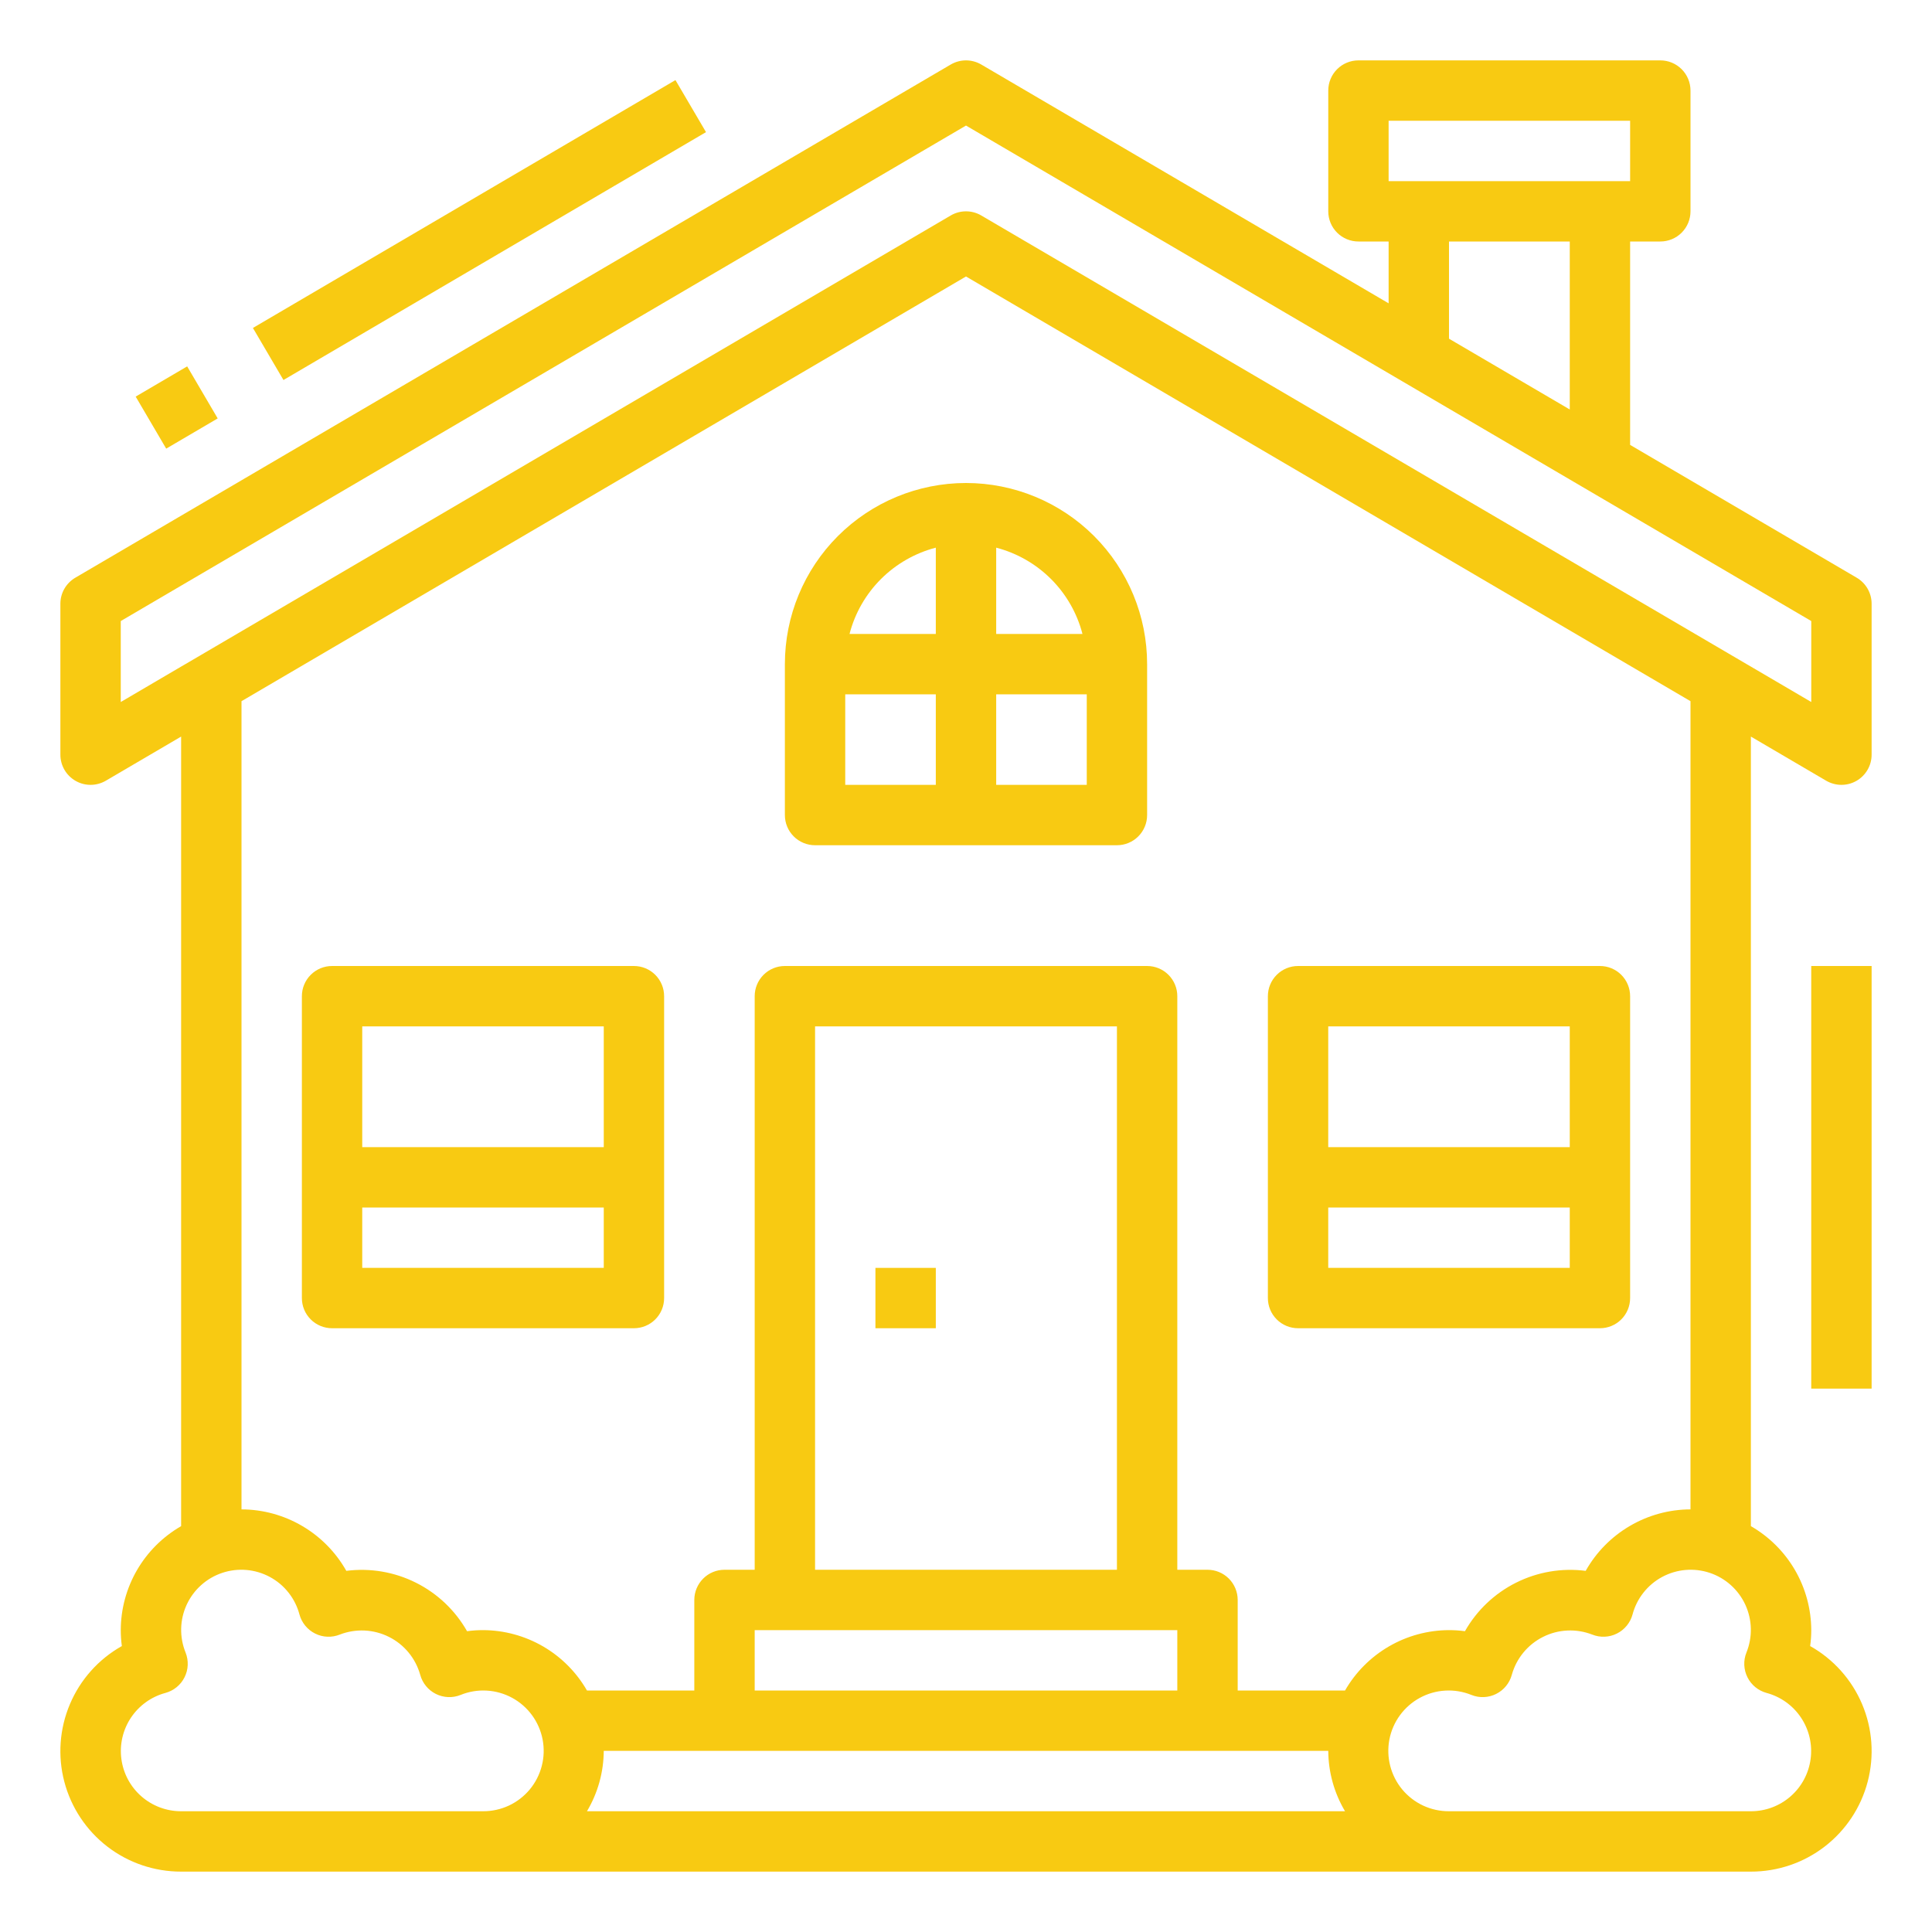
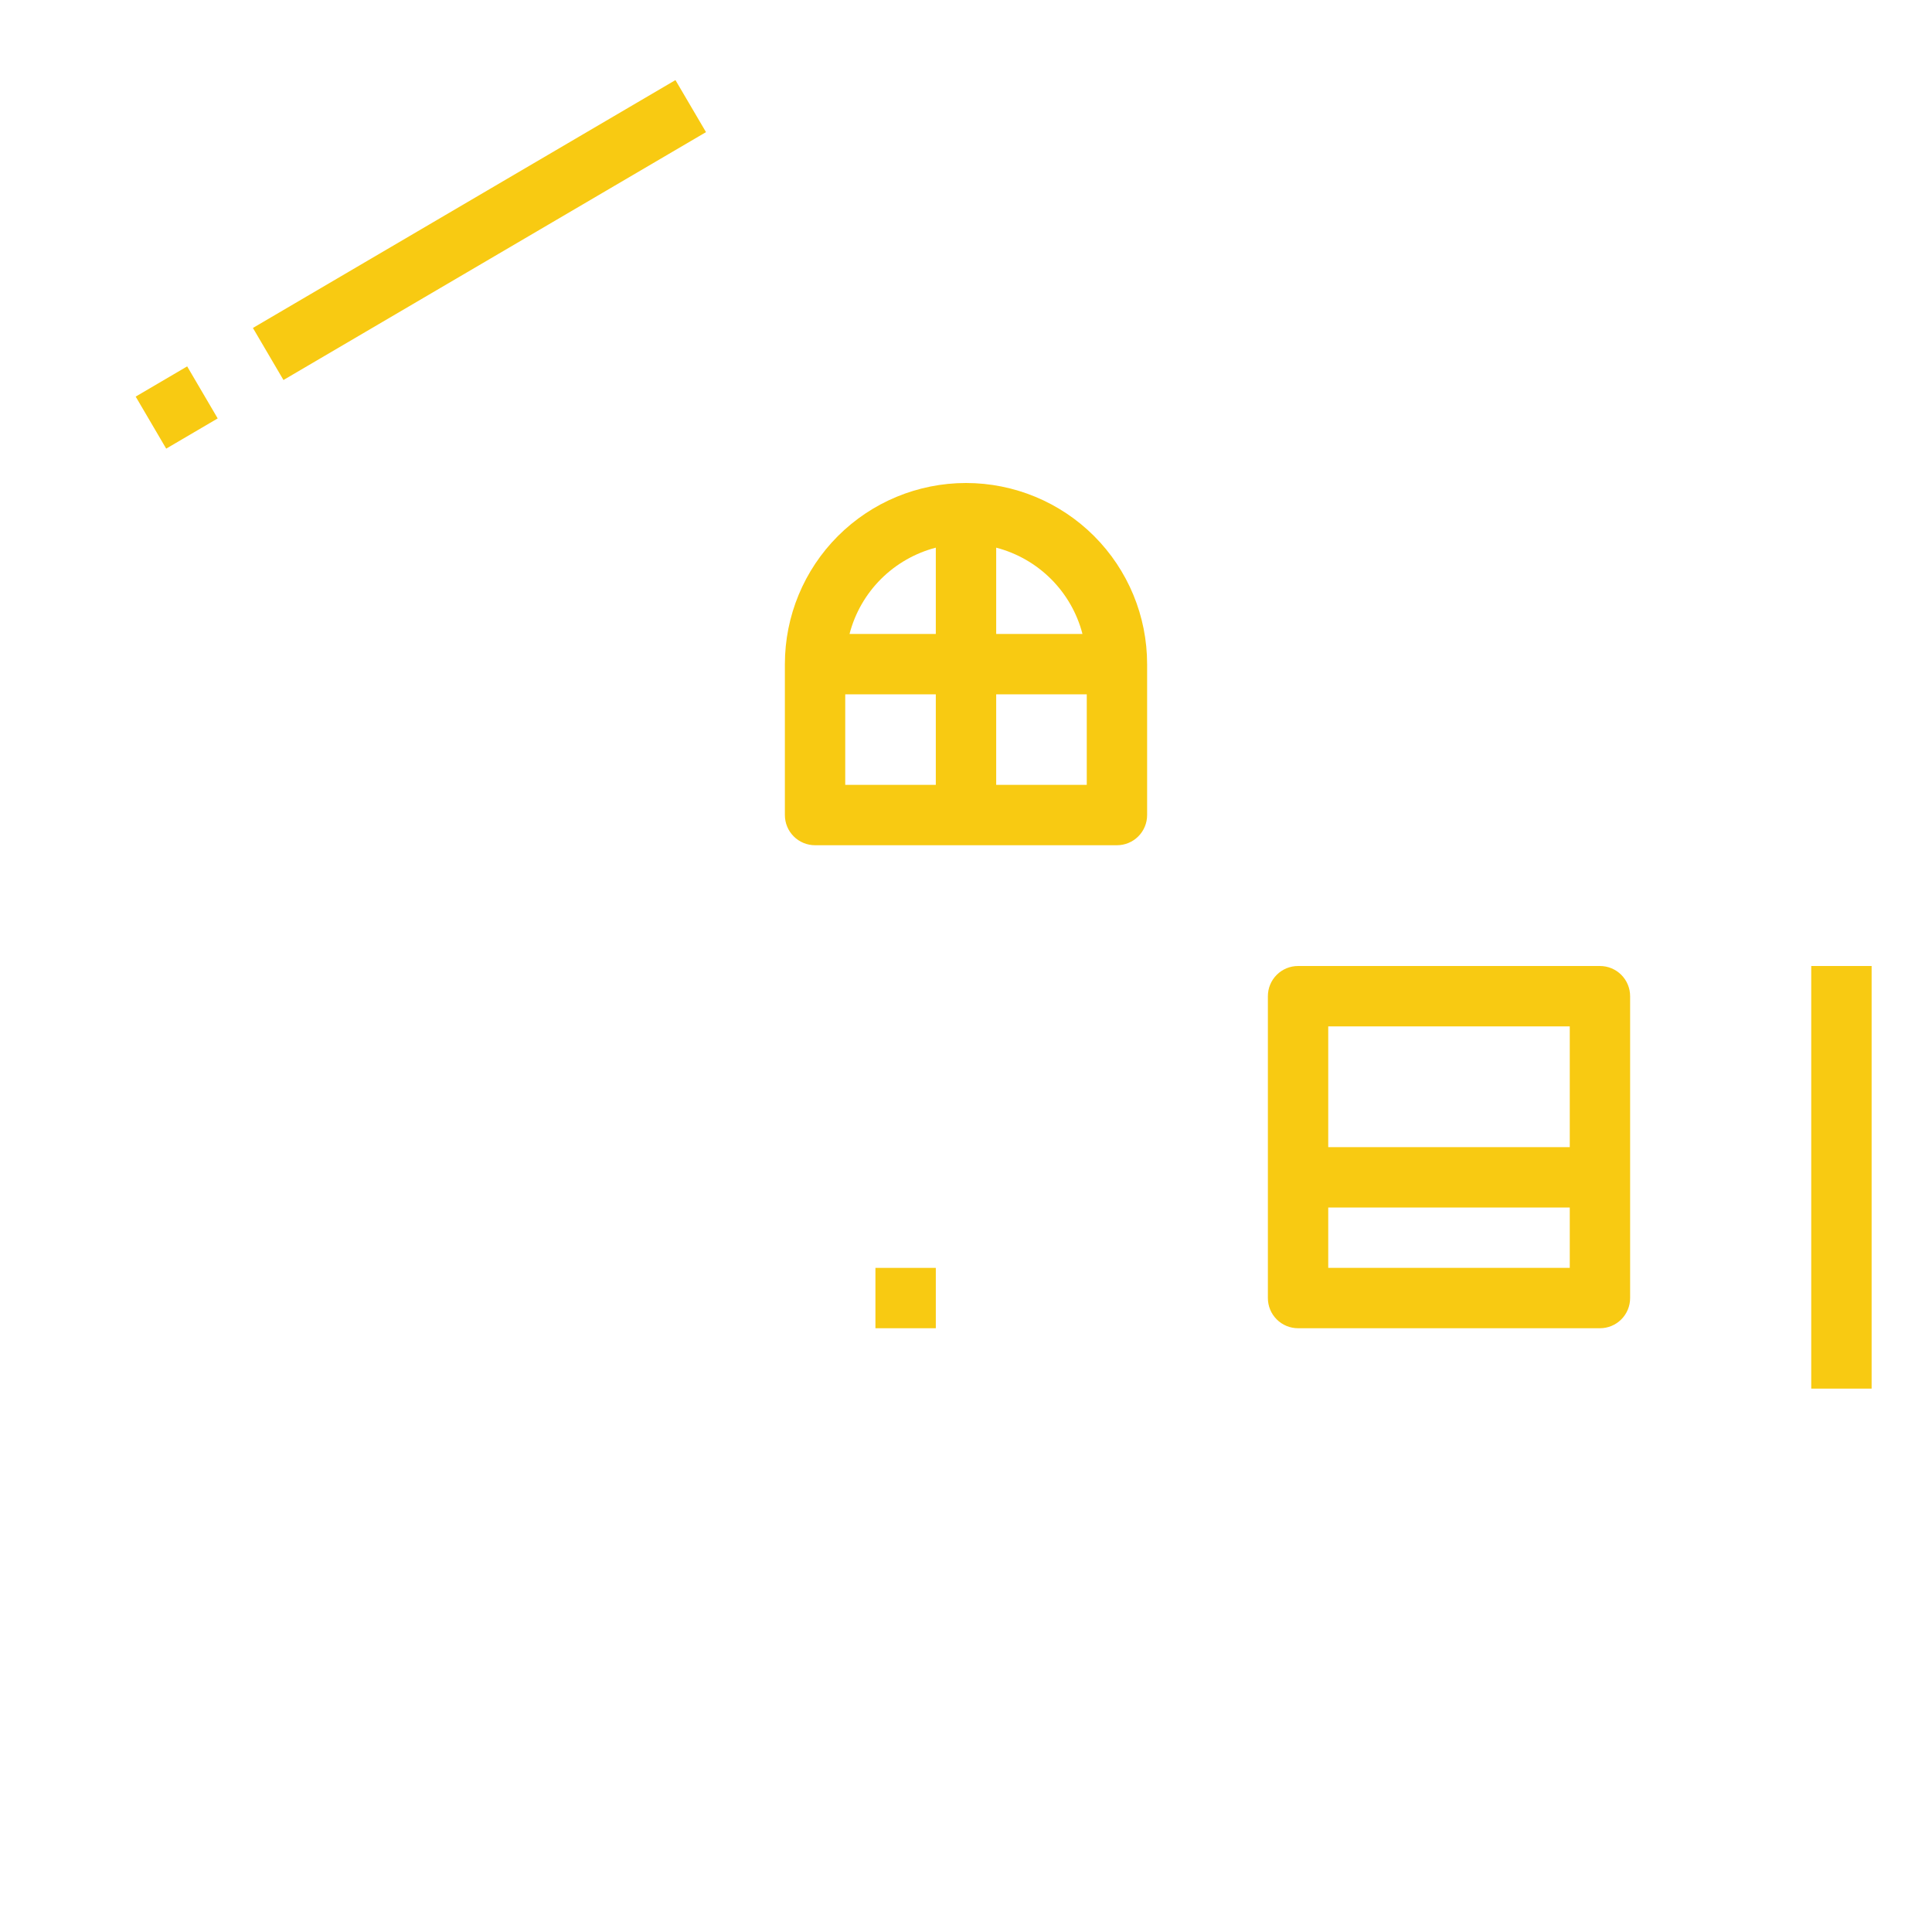
<svg xmlns="http://www.w3.org/2000/svg" width="75" height="75" viewBox="0 0 75 75" fill="none">
  <path d="M36.328 49.219H33.984V51.562H36.328V49.219Z" fill="#f8ca12" />
-   <path d="M72.077 22.427L63.281 17.271V9.375H64.453C64.764 9.375 65.062 9.252 65.282 9.032C65.502 8.812 65.625 8.514 65.625 8.203V3.516C65.625 3.205 65.502 2.907 65.282 2.687C65.062 2.467 64.764 2.344 64.453 2.344H52.734C52.424 2.344 52.126 2.467 51.906 2.687C51.686 2.907 51.563 3.205 51.563 3.516V8.203C51.563 8.514 51.686 8.812 51.906 9.032C52.126 9.252 52.424 9.375 52.734 9.375H53.906V11.775L38.093 2.505C37.913 2.4 37.709 2.344 37.5 2.344C37.292 2.344 37.087 2.4 36.907 2.505L2.923 22.427C2.747 22.531 2.601 22.678 2.499 22.855C2.397 23.033 2.344 23.233 2.344 23.438V29.297C2.344 29.503 2.399 29.706 2.502 29.884C2.606 30.063 2.755 30.211 2.934 30.313C3.113 30.416 3.316 30.469 3.522 30.468C3.728 30.467 3.931 30.411 4.109 30.307L7.031 28.594V59.245C6.321 59.654 5.731 60.241 5.319 60.95C4.908 61.658 4.69 62.462 4.688 63.281C4.688 63.488 4.702 63.695 4.73 63.9C3.827 64.407 3.119 65.2 2.715 66.153C2.311 67.106 2.234 68.166 2.497 69.167C2.761 70.169 3.348 71.054 4.169 71.686C4.989 72.317 5.996 72.658 7.031 72.656H67.969C69.004 72.658 70.011 72.317 70.831 71.686C71.652 71.054 72.24 70.169 72.503 69.167C72.766 68.166 72.69 67.106 72.286 66.153C71.882 65.2 71.173 64.407 70.27 63.9C70.299 63.695 70.313 63.488 70.313 63.281C70.31 62.462 70.092 61.658 69.681 60.95C69.269 60.241 68.679 59.654 67.969 59.245V28.594L70.891 30.307C71.07 30.411 71.272 30.467 71.478 30.468C71.685 30.469 71.888 30.416 72.067 30.313C72.246 30.211 72.394 30.063 72.498 29.884C72.602 29.706 72.656 29.503 72.656 29.297V23.438C72.656 23.233 72.603 23.033 72.501 22.855C72.4 22.678 72.254 22.531 72.077 22.427ZM53.906 4.688H63.281V7.031H53.906V4.688ZM56.25 9.375H60.938V15.896L56.25 13.148V9.375ZM7.031 70.312C6.464 70.313 5.916 70.108 5.489 69.734C5.062 69.361 4.786 68.845 4.712 68.282C4.637 67.72 4.77 67.15 5.085 66.678C5.4 66.207 5.875 65.866 6.423 65.719C6.583 65.675 6.732 65.599 6.859 65.494C6.987 65.389 7.092 65.258 7.165 65.11C7.239 64.962 7.281 64.8 7.287 64.635C7.294 64.469 7.265 64.304 7.204 64.151C7.084 63.855 7.026 63.538 7.033 63.219C7.04 62.9 7.113 62.586 7.246 62.296C7.38 62.006 7.571 61.747 7.809 61.534C8.046 61.321 8.325 61.159 8.628 61.058C8.93 60.957 9.25 60.919 9.568 60.946C9.886 60.973 10.195 61.066 10.476 61.217C10.757 61.368 11.004 61.575 11.201 61.826C11.399 62.076 11.543 62.365 11.625 62.673C11.668 62.833 11.745 62.981 11.85 63.109C11.955 63.237 12.086 63.342 12.234 63.415C12.382 63.489 12.544 63.531 12.709 63.537C12.875 63.544 13.04 63.515 13.193 63.453C13.499 63.335 13.827 63.282 14.156 63.297C14.484 63.313 14.805 63.397 15.099 63.544C15.393 63.691 15.653 63.898 15.862 64.152C16.071 64.406 16.224 64.7 16.313 65.017C16.356 65.177 16.433 65.325 16.538 65.453C16.642 65.581 16.773 65.685 16.921 65.759C17.07 65.833 17.232 65.874 17.397 65.881C17.562 65.888 17.727 65.859 17.881 65.797C18.201 65.667 18.547 65.609 18.893 65.629C19.239 65.648 19.576 65.744 19.881 65.909C20.185 66.074 20.449 66.305 20.654 66.585C20.858 66.864 20.998 67.185 21.064 67.526C21.129 67.866 21.119 68.216 21.032 68.552C20.946 68.887 20.787 69.199 20.566 69.466C20.344 69.732 20.067 69.947 19.753 70.093C19.439 70.239 19.096 70.314 18.75 70.312H7.031ZM23.438 67.969H51.563C51.568 68.794 51.792 69.603 52.214 70.312H22.786C23.208 69.603 23.433 68.794 23.438 67.969ZM43.359 60.938H31.641V39.844H43.359V60.938ZM45.703 63.281V65.625H29.297V63.281H45.703ZM68.577 65.719C69.125 65.866 69.601 66.207 69.915 66.678C70.23 67.15 70.363 67.72 70.288 68.282C70.214 68.845 69.938 69.361 69.511 69.734C69.084 70.108 68.536 70.313 67.969 70.312H56.25C55.904 70.314 55.561 70.239 55.247 70.093C54.933 69.947 54.656 69.732 54.434 69.466C54.213 69.199 54.054 68.887 53.968 68.552C53.882 68.216 53.871 67.866 53.936 67.526C54.002 67.185 54.142 66.864 54.346 66.585C54.551 66.305 54.815 66.074 55.12 65.909C55.424 65.744 55.761 65.648 56.107 65.629C56.453 65.609 56.799 65.667 57.12 65.797C57.273 65.859 57.438 65.888 57.603 65.881C57.769 65.874 57.931 65.833 58.079 65.759C58.227 65.685 58.358 65.581 58.463 65.453C58.568 65.325 58.644 65.177 58.688 65.017C58.776 64.7 58.929 64.406 59.138 64.152C59.347 63.898 59.607 63.691 59.901 63.544C60.195 63.396 60.516 63.312 60.844 63.297C61.173 63.281 61.501 63.335 61.807 63.453C61.961 63.515 62.126 63.544 62.291 63.537C62.456 63.531 62.618 63.489 62.766 63.415C62.914 63.342 63.045 63.237 63.15 63.109C63.255 62.981 63.332 62.833 63.375 62.673C63.457 62.365 63.601 62.076 63.799 61.826C63.997 61.575 64.243 61.368 64.524 61.217C64.805 61.066 65.114 60.973 65.432 60.946C65.75 60.919 66.07 60.957 66.373 61.058C66.675 61.159 66.954 61.321 67.191 61.534C67.429 61.747 67.62 62.006 67.754 62.296C67.887 62.586 67.96 62.9 67.967 63.219C67.975 63.538 67.916 63.855 67.797 64.151C67.735 64.304 67.706 64.469 67.713 64.635C67.72 64.8 67.761 64.962 67.835 65.11C67.909 65.258 68.013 65.389 68.141 65.494C68.269 65.599 68.417 65.675 68.577 65.719ZM65.625 58.594C64.796 58.596 63.983 58.819 63.269 59.238C62.554 59.657 61.963 60.258 61.556 60.98C60.631 60.861 59.691 61.02 58.856 61.438C58.021 61.855 57.329 62.512 56.869 63.323C56.664 63.295 56.457 63.281 56.25 63.281C55.431 63.284 54.627 63.502 53.919 63.913C53.21 64.325 52.622 64.915 52.214 65.625H48.047V62.109C48.047 61.799 47.923 61.501 47.704 61.281C47.484 61.061 47.186 60.938 46.875 60.938H45.703V38.672C45.703 38.361 45.58 38.063 45.36 37.843C45.14 37.623 44.842 37.5 44.531 37.5H30.469C30.158 37.5 29.86 37.623 29.64 37.843C29.42 38.063 29.297 38.361 29.297 38.672V60.938H28.125C27.814 60.938 27.516 61.061 27.297 61.281C27.077 61.501 26.953 61.799 26.953 62.109V65.625H22.786C22.378 64.915 21.79 64.325 21.082 63.913C20.373 63.502 19.569 63.284 18.75 63.281C18.543 63.281 18.336 63.295 18.131 63.323C17.67 62.512 16.979 61.856 16.144 61.439C15.309 61.021 14.37 60.862 13.444 60.98C13.037 60.258 12.446 59.657 11.731 59.238C11.017 58.819 10.204 58.596 9.375 58.594V27.22L37.5 10.733L65.625 27.22V58.594ZM67.804 25.781L38.093 8.365C37.913 8.259 37.709 8.204 37.5 8.204C37.292 8.204 37.087 8.259 36.907 8.365L7.197 25.781L7.031 25.877L4.688 27.252V24.109L37.5 4.874L70.313 24.109V27.252L67.969 25.877L67.804 25.781Z" fill="#f8ca12" />
  <path d="M26.221 3.109L9.818 12.731L11.004 14.752L27.407 5.129L26.221 3.109Z" fill="#f8ca12" />
  <path d="M7.266 14.223L5.267 15.396L6.452 17.416L8.451 16.243L7.266 14.223Z" fill="#f8ca12" />
  <path d="M30.469 25.781V31.641C30.469 31.951 30.592 32.249 30.812 32.469C31.032 32.689 31.33 32.812 31.641 32.812H43.359C43.67 32.812 43.968 32.689 44.188 32.469C44.408 32.249 44.531 31.951 44.531 31.641V25.781C44.531 23.916 43.791 22.128 42.472 20.809C41.153 19.491 39.365 18.75 37.5 18.75C35.635 18.75 33.847 19.491 32.528 20.809C31.209 22.128 30.469 23.916 30.469 25.781ZM36.328 21.26V24.609H32.979C33.188 23.803 33.609 23.068 34.198 22.479C34.787 21.891 35.522 21.47 36.328 21.26ZM32.812 26.953H36.328V30.469H32.812V26.953ZM38.672 30.469V26.953H42.188V30.469H38.672ZM42.021 24.609H38.672V21.26C39.478 21.47 40.213 21.891 40.802 22.479C41.391 23.068 41.812 23.803 42.021 24.609Z" fill="#f8ca12" />
  <path d="M50.391 51.562H62.109C62.42 51.562 62.718 51.439 62.938 51.219C63.158 50.999 63.281 50.701 63.281 50.391V38.672C63.281 38.361 63.158 38.063 62.938 37.843C62.718 37.623 62.42 37.5 62.109 37.5H50.391C50.08 37.5 49.782 37.623 49.562 37.843C49.342 38.063 49.219 38.361 49.219 38.672V50.391C49.219 50.701 49.342 50.999 49.562 51.219C49.782 51.439 50.08 51.562 50.391 51.562ZM51.562 49.219V46.875H60.938V49.219H51.562ZM60.938 39.844V44.531H51.562V39.844H60.938Z" fill="#f8ca12" />
-   <path d="M24.609 37.5H12.891C12.58 37.5 12.282 37.623 12.062 37.843C11.842 38.063 11.719 38.361 11.719 38.672V50.391C11.719 50.701 11.842 50.999 12.062 51.219C12.282 51.439 12.58 51.562 12.891 51.562H24.609C24.92 51.562 25.218 51.439 25.438 51.219C25.658 50.999 25.781 50.701 25.781 50.391V38.672C25.781 38.361 25.658 38.063 25.438 37.843C25.218 37.623 24.92 37.5 24.609 37.5ZM23.438 39.844V44.531H14.062V39.844H23.438ZM14.062 49.219V46.875H23.438V49.219H14.062Z" fill="#f8ca12" />
  <path d="M72.656 37.5H70.312V53.906H72.656V37.5Z" fill="#f8ca12" />
</svg>